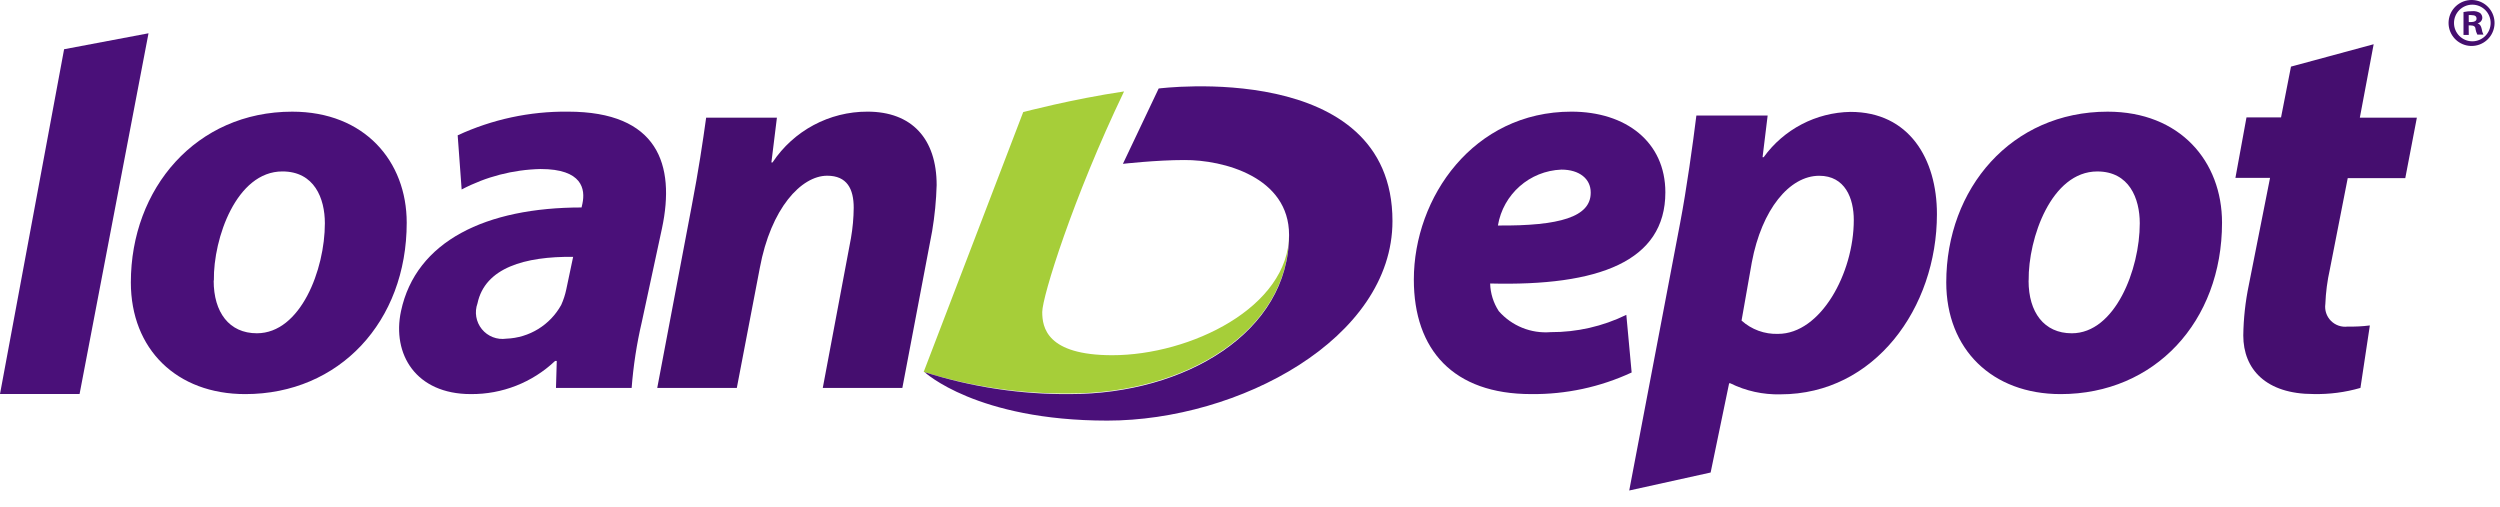
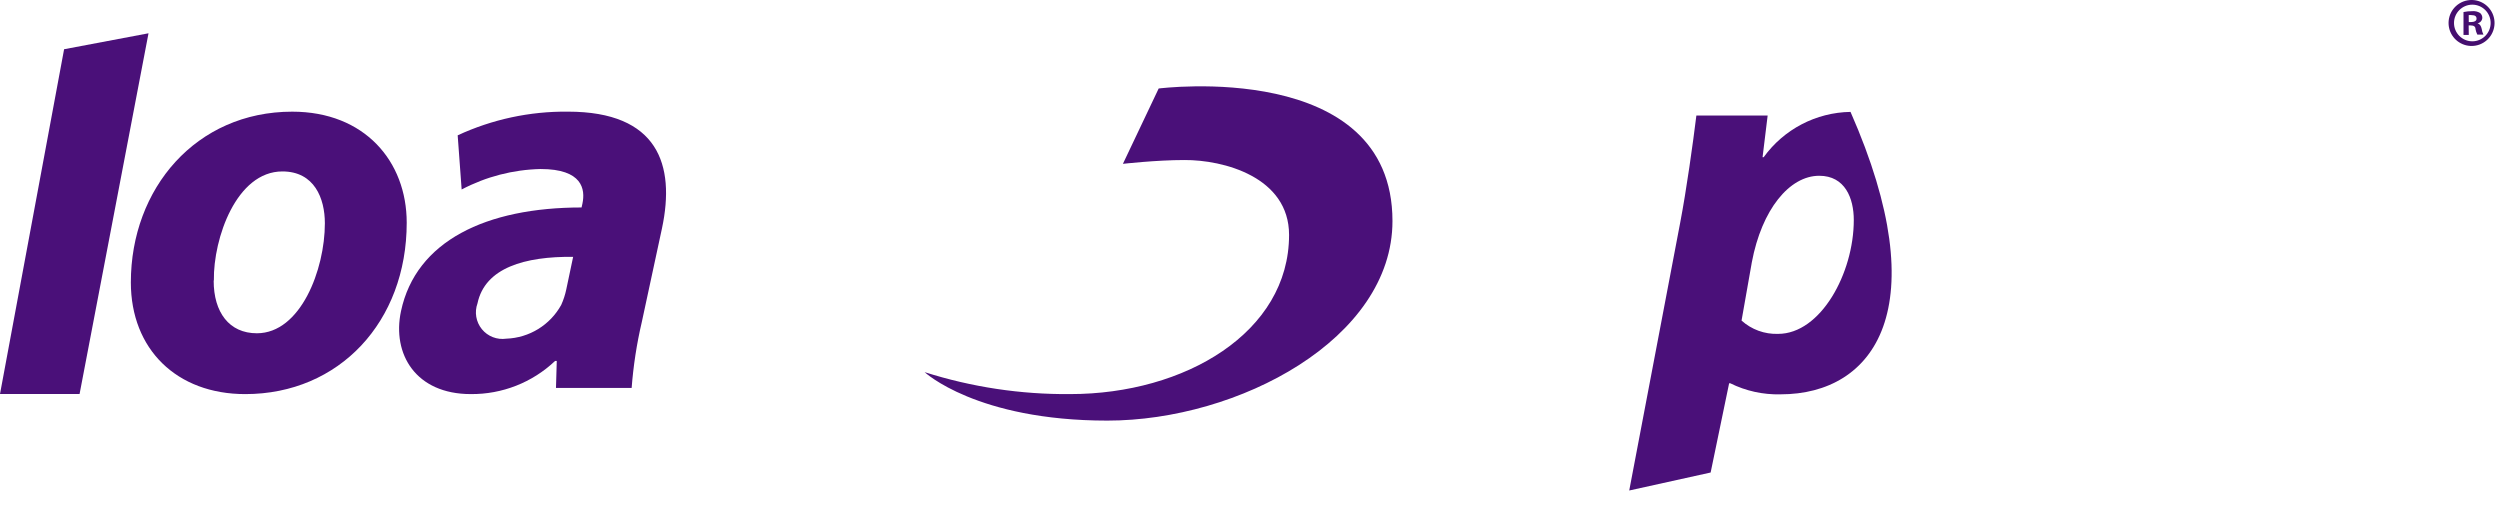
<svg xmlns="http://www.w3.org/2000/svg" width="153px" height="31px" viewBox="0 0 153 31">
  <title>logo on white</title>
  <g id="Page-1" stroke="none" stroke-width="1" fill="none" fill-rule="evenodd">
    <g id="Scrolled-state" transform="translate(-95, -216)" fill-rule="nonzero">
      <g id="logo-on-white" transform="translate(95, 215.999)">
        <polygon id="Path_4" fill="#4A1079" points="0 24.114 3.923 3.014 9.089 2.038 4.87 24.114" />
        <path d="M24.891,13.629 C24.891,19.689 20.761,24.12 15.008,24.12 C10.815,24.12 8.008,21.376 8.008,17.283 C8.008,11.535 12,6.835 17.885,6.835 C22.316,6.835 24.891,9.875 24.891,13.63 M13.077,17.182 C13.077,19.112 14.023,20.397 15.721,20.397 C18.397,20.397 19.882,16.505 19.882,13.666 C19.882,12.143 19.242,10.493 17.282,10.493 C14.469,10.493 13.052,14.586 13.089,17.155" id="Path_5" fill="#4A1079" />
-         <path d="M40.223,23.744 L42.338,12.582 C42.745,10.467 43.015,8.659 43.216,7.204 L47.547,7.204 L47.209,9.943 L47.278,9.943 C48.571,7.996 50.756,6.828 53.093,6.834 C55.8,6.834 57.323,8.489 57.323,11.329 C57.296,12.272 57.204,13.211 57.048,14.142 L55.224,23.742 L50.354,23.742 L52.078,14.578 C52.185,13.963 52.242,13.341 52.247,12.717 C52.247,11.564 51.84,10.755 50.624,10.755 C49.038,10.755 47.176,12.748 46.5,16.402 L45.093,23.744 L40.223,23.744 Z" id="Path_6" fill="#450E6F" />
-         <path d="M99.857,22.797 C97.93,23.692 95.827,24.143 93.702,24.119 C88.943,24.119 86.527,21.412 86.527,17.113 C86.527,12.074 90.181,6.834 96.172,6.834 C99.514,6.834 101.92,8.695 101.92,11.773 C101.92,16.003 97.827,17.521 91.197,17.351 C91.213,17.953 91.396,18.539 91.726,19.043 C92.521,19.948 93.698,20.425 94.899,20.328 C96.504,20.336 98.089,19.974 99.531,19.27 L99.857,22.797 Z M97.351,11.772 C97.351,10.958 96.674,10.381 95.558,10.381 C93.615,10.456 91.993,11.884 91.672,13.802 C95.458,13.834 97.351,13.273 97.351,11.802 L97.351,11.772 Z" id="Path_7" fill="#4A1079" />
-         <path d="M99.709,30.02 L102.834,13.597 C103.209,11.635 103.611,8.759 103.818,7.072 L108.18,7.072 L107.869,9.62 L107.938,9.62 C109.173,7.91 111.143,6.883 113.252,6.849 C116.837,6.849 118.54,9.725 118.54,13.104 C118.54,18.857 114.717,24.134 108.969,24.134 C107.903,24.162 106.847,23.93 105.892,23.457 L105.823,23.457 L104.691,28.919 L99.709,30.02 Z M106.583,19.62 C107.195,20.171 107.997,20.463 108.82,20.434 C111.42,20.434 113.452,16.734 113.452,13.465 C113.452,12.143 112.923,10.758 111.337,10.758 C109.513,10.758 107.821,12.82 107.213,16.046 L106.583,19.62 Z" id="Path_8" fill="#4A1079" />
-         <path d="M135.988,13.629 C135.988,19.689 131.864,24.12 126.111,24.12 C121.918,24.12 119.111,21.376 119.111,17.283 C119.111,11.535 123.098,6.835 128.988,6.835 C133.419,6.835 135.988,9.875 135.988,13.63 M124.149,17.183 C124.149,19.113 125.095,20.398 126.793,20.398 C129.437,20.398 130.954,16.506 130.954,13.667 C130.954,12.144 130.309,10.494 128.354,10.494 C125.541,10.494 124.124,14.587 124.154,17.156" id="Path_9" fill="#4A1079" />
-         <path d="M145.268,2.708 L144.422,7.203 L147.912,7.203 L147.203,10.903 L143.681,10.903 L142.586,16.492 C142.43,17.187 142.338,17.895 142.311,18.607 C142.258,18.985 142.385,19.366 142.654,19.637 C142.923,19.907 143.303,20.037 143.681,19.987 C144.133,19.998 144.586,19.975 145.035,19.918 L144.459,23.741 C143.525,24.012 142.555,24.138 141.583,24.116 C138.675,24.116 137.289,22.593 137.289,20.531 C137.303,19.495 137.416,18.462 137.627,17.448 L138.927,10.886 L136.808,10.886 L137.485,7.186 L139.6,7.186 L140.208,4.078 L145.268,2.708 Z" id="Path_10" fill="#450E6F" />
+         <path d="M99.709,30.02 L102.834,13.597 C103.209,11.635 103.611,8.759 103.818,7.072 L108.18,7.072 L107.869,9.62 L107.938,9.62 C109.173,7.91 111.143,6.883 113.252,6.849 C118.54,18.857 114.717,24.134 108.969,24.134 C107.903,24.162 106.847,23.93 105.892,23.457 L105.823,23.457 L104.691,28.919 L99.709,30.02 Z M106.583,19.62 C107.195,20.171 107.997,20.463 108.82,20.434 C111.42,20.434 113.452,16.734 113.452,13.465 C113.452,12.143 112.923,10.758 111.337,10.758 C109.513,10.758 107.821,12.82 107.213,16.046 L106.583,19.62 Z" id="Path_8" fill="#4A1079" />
        <path d="M39.276,19.72 C38.967,21.043 38.76,22.389 38.657,23.744 L34.026,23.744 L34.074,22.089 L33.974,22.089 C32.581,23.41 30.728,24.138 28.808,24.119 C25.456,24.119 23.98,21.681 24.541,19.043 C25.456,14.749 29.749,12.698 35.592,12.698 L35.645,12.46 C35.83,11.582 35.645,10.345 33.086,10.345 C31.4,10.383 29.745,10.811 28.253,11.598 L28.01,8.283 C30.123,7.304 32.428,6.809 34.757,6.834 C40.272,6.834 41.34,10.081 40.515,13.967 L39.276,19.72 Z M35.076,15.72 C32.125,15.688 29.683,16.386 29.223,18.565 C29.028,19.102 29.129,19.702 29.49,20.146 C29.851,20.589 30.418,20.81 30.984,20.728 C32.391,20.678 33.668,19.893 34.347,18.661 C34.486,18.353 34.591,18.03 34.659,17.699 L35.076,15.72 Z" id="Path_11" fill="#4A1079" />
-         <path d="M56.53,22.76 L62.621,6.86 C62.621,6.86 65.621,6.067 68.792,5.596 C65.667,12.11 63.785,18.159 63.785,19.096 C63.785,20.033 64.055,21.74 68.073,21.74 C72.832,21.74 78.892,18.816 78.892,14.34 C78.892,20.304 72.52,24.08 65.498,24.08 C62.458,24.112 59.432,23.667 56.53,22.763 L56.53,22.76 Z" id="Path_12" fill="#A6CE39" />
        <path d="M78.891,14.379 C78.891,20.343 72.519,24.119 65.497,24.119 C62.475,24.146 59.467,23.693 56.587,22.776 C56.587,22.776 59.76,25.742 67.77,25.742 C75.78,25.742 85.219,20.75 85.219,13.528 C85.219,3.582 70.911,5.417 70.911,5.417 L68.722,10.028 C68.722,10.028 70.774,9.795 72.476,9.795 C74.873,9.779 78.891,10.831 78.891,14.379 Z" id="Path_13" fill="#4A1079" />
        <path d="M151.306,0.001 C151.975,0.023 152.535,0.513 152.647,1.173 C152.758,1.832 152.39,2.479 151.765,2.72 C151.141,2.96 150.434,2.728 150.073,2.164 C149.713,1.6 149.8,0.861 150.281,0.396 C150.555,0.131 150.925,-0.011 151.306,0.001 L151.306,0.001 Z M151.306,0.287 C150.687,0.287 150.185,0.789 150.185,1.408 C150.185,2.027 150.687,2.529 151.306,2.529 C151.925,2.529 152.427,2.027 152.427,1.408 C152.427,0.789 151.925,0.287 151.306,0.287 Z M151.089,2.138 L150.766,2.138 L150.766,0.738 C150.94,0.702 151.117,0.685 151.295,0.685 C151.465,0.668 151.635,0.707 151.781,0.796 C151.869,0.871 151.919,0.98 151.918,1.096 C151.907,1.26 151.788,1.396 151.627,1.429 L151.627,1.429 C151.764,1.471 151.839,1.582 151.881,1.773 C151.896,1.893 151.931,2.009 151.987,2.117 L151.612,2.117 C151.558,2.01 151.521,1.896 151.501,1.779 C151.501,1.626 151.39,1.557 151.21,1.557 L151.082,1.557 L151.089,2.138 Z M151.089,1.35 L151.242,1.35 C151.422,1.35 151.565,1.287 151.565,1.144 C151.565,1.001 151.475,0.927 151.265,0.927 C151.205,0.918 151.145,0.918 151.085,0.927 L151.089,1.35 Z" id="Path_14" fill="#450E6F" />
      </g>
    </g>
  </g>
</svg>